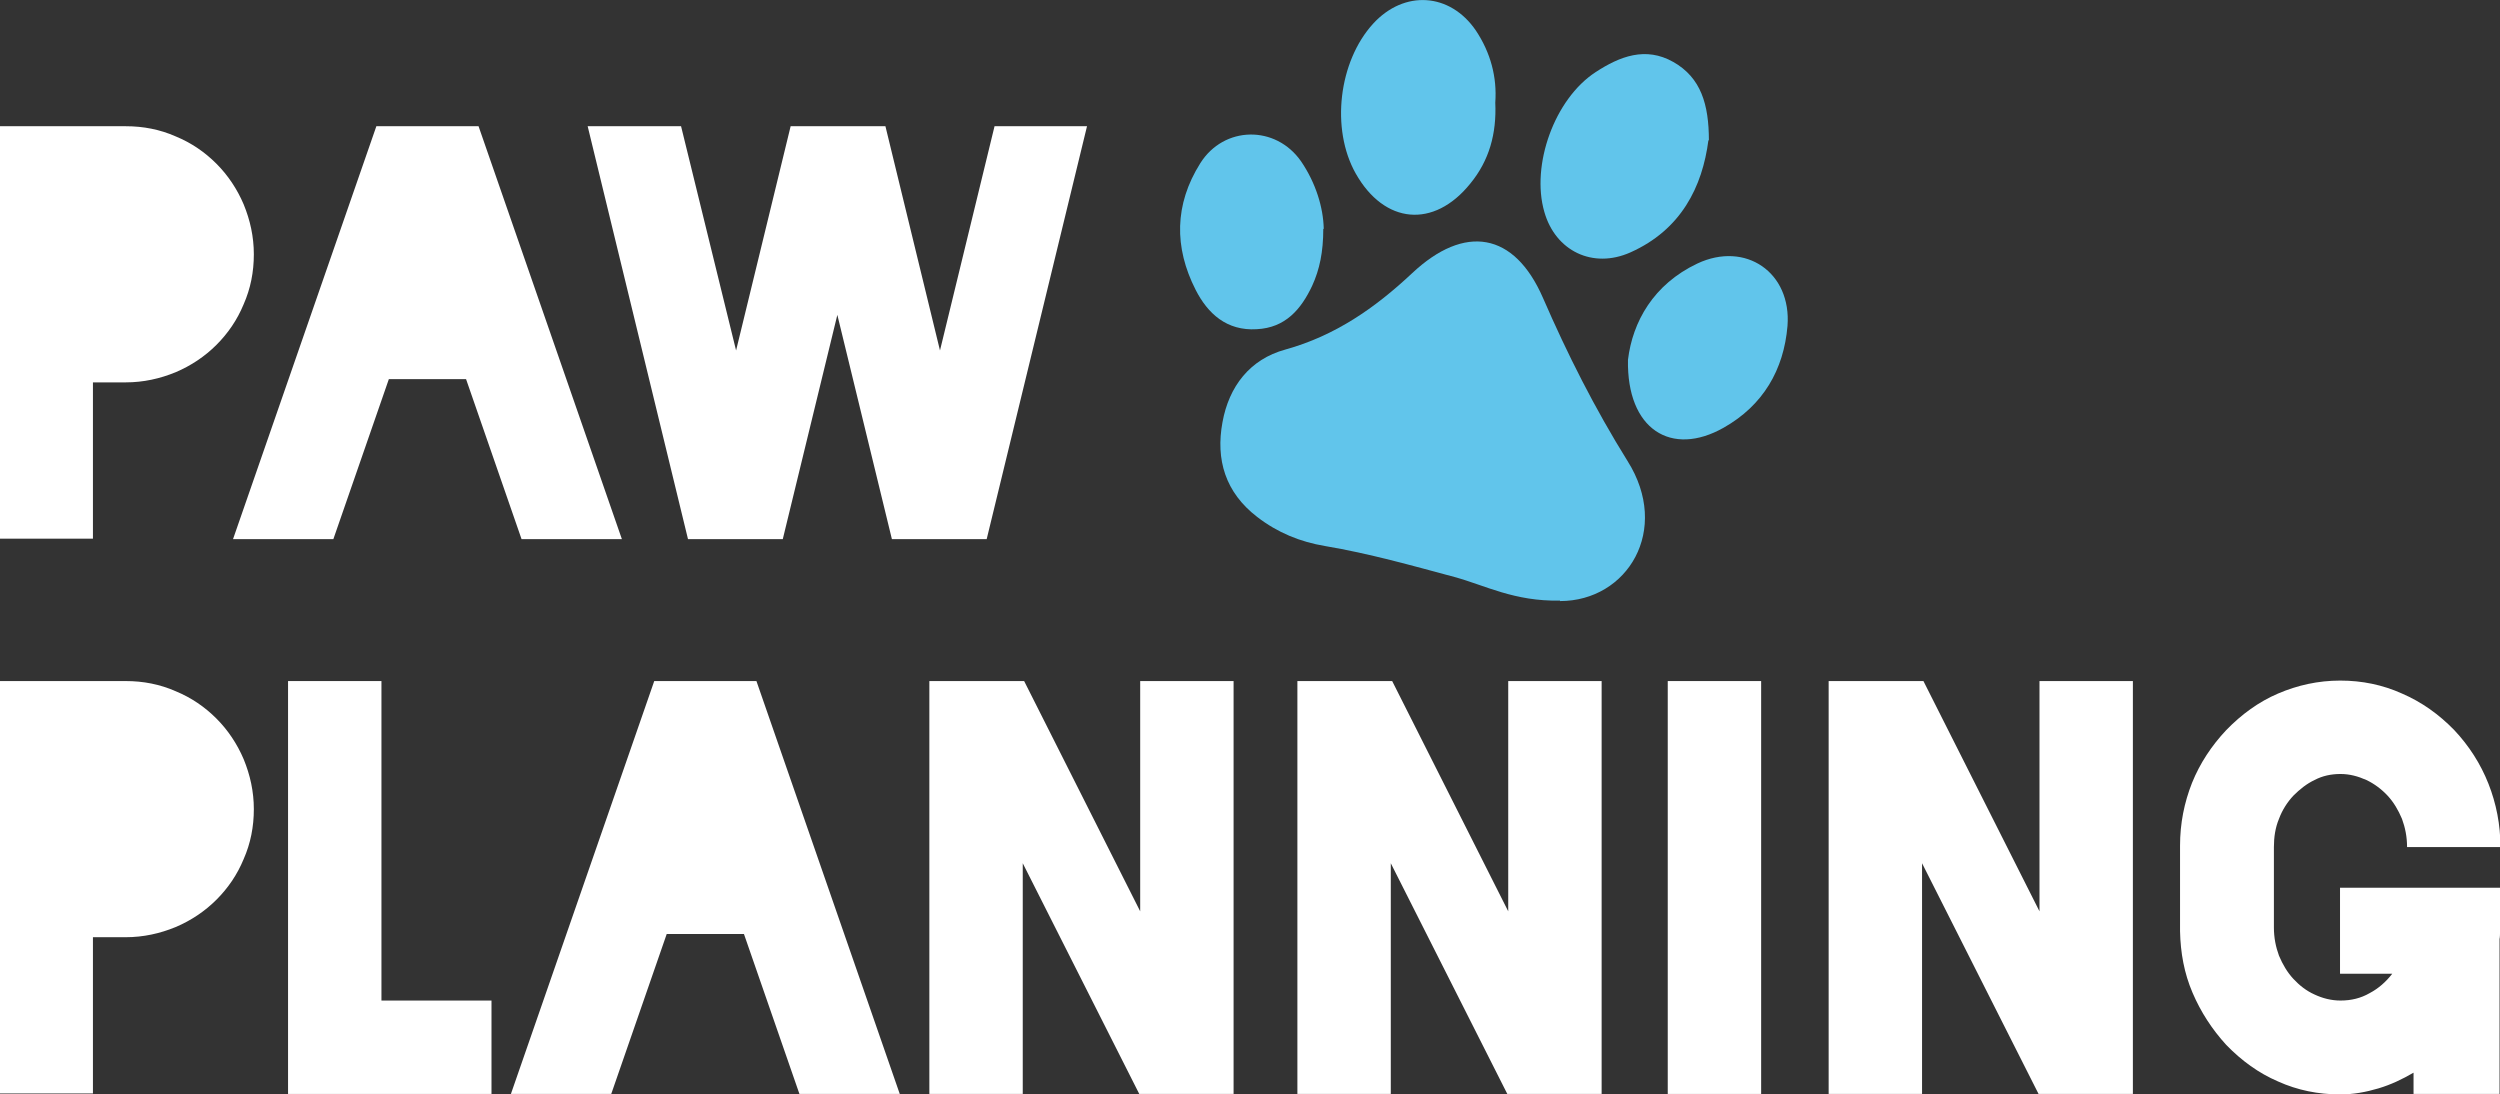
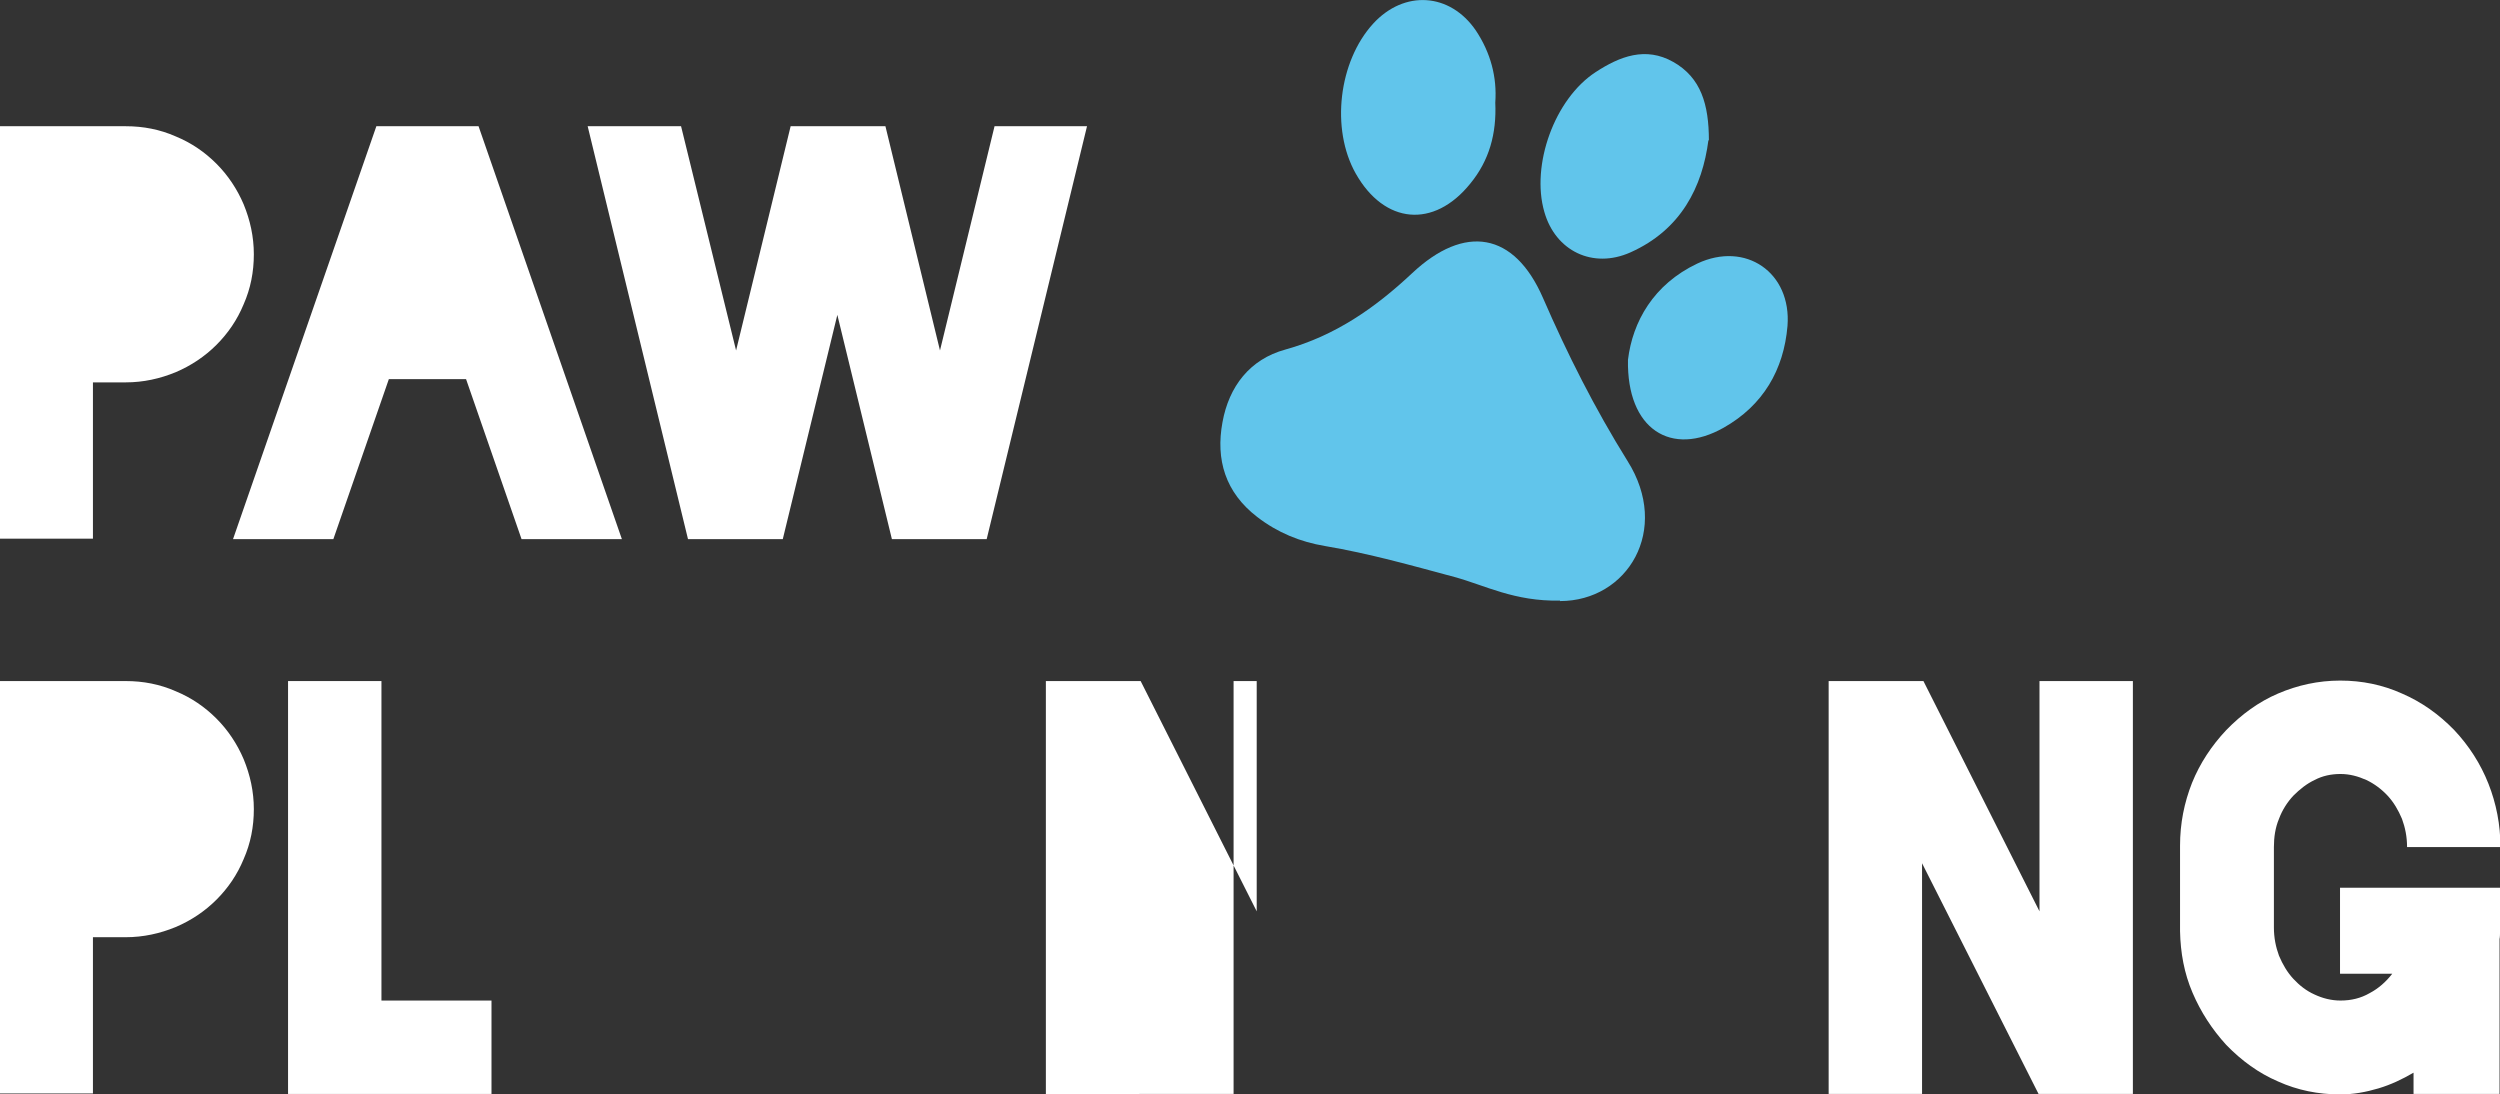
<svg xmlns="http://www.w3.org/2000/svg" id="Layer_2" viewBox="0 0 54.07 23.67">
  <rect x="0" y="0" width="54.07" height="23.67" fill="#333333" stroke="none" />
  <defs>
    <style>.cls-1{fill:#fff;}.cls-2{fill:#61c5eb;}</style>
  </defs>
  <g id="Layer_1-2">
    <g>
      <g id="_8mTURU.tif">
        <g>
          <path class="cls-2" d="M33.74,12.99c-.99,.02-1.62-.33-2.28-.51-.93-.25-1.85-.51-2.8-.67-.54-.09-1.03-.29-1.47-.63-.69-.53-.9-1.24-.75-2.05,.14-.77,.59-1.36,1.36-1.57,1.08-.3,1.94-.9,2.74-1.65,1.14-1.07,2.21-.89,2.83,.53,.53,1.22,1.12,2.39,1.83,3.53,.94,1.49,0,3.03-1.46,3.03Z" />
          <path class="cls-2" d="M36.95,3.03c-.13,1.01-.59,1.94-1.69,2.43-.81,.36-1.62-.03-1.86-.88-.29-1.01,.22-2.44,1.11-3.02,.52-.34,1.08-.56,1.68-.22,.6,.34,.77,.92,.77,1.7Z" />
          <path class="cls-2" d="M32.34,2.22c.03,.67-.13,1.25-.54,1.75-.79,.98-1.86,.88-2.48-.22-.54-.96-.37-2.42,.38-3.24,.67-.73,1.66-.67,2.22,.15,.32,.48,.46,1.01,.42,1.56Z" />
          <path class="cls-2" d="M35.21,7.78c.1-.82,.55-1.63,1.5-2.08,1.04-.49,2.04,.19,1.95,1.35-.08,.95-.53,1.72-1.38,2.2-1.13,.64-2.1,.04-2.07-1.47Z" />
-           <path class="cls-2" d="M28.62,4.95c0,.5-.08,.88-.24,1.23-.24,.51-.58,.91-1.2,.94-.65,.04-1.06-.34-1.32-.85-.47-.92-.46-1.85,.1-2.74,.51-.81,1.63-.83,2.18-.04,.32,.47,.48,1,.49,1.46Z" />
        </g>
      </g>
      <g>
        <path class="cls-1" d="M3.8,2.95c.34,.14,.63,.34,.88,.59s.45,.55,.59,.88c.14,.34,.22,.7,.22,1.08s-.07,.74-.22,1.08c-.14,.34-.34,.63-.59,.88s-.55,.45-.88,.59c-.34,.14-.7,.22-1.08,.22h-.71v3.38H0V2.73H2.72c.38,0,.74,.07,1.08,.22Z" />
        <path class="cls-1" d="M10.07,8.2h-1.66l-1.2,3.46h-2.17L8.14,2.73h2.21l3.1,8.93h-2.17l-1.2-3.46Z" />
        <path class="cls-1" d="M23.51,2.73l-2.17,8.93h-2.05l-1.18-4.85-1.18,4.85h-2.05L12.71,2.73h2.02l1.19,4.85,1.18-4.85h2.05l1.18,4.85,1.18-4.85h2.02Z" />
        <path class="cls-1" d="M3.8,14.95c.34,.14,.63,.34,.88,.59s.45,.55,.59,.88c.14,.34,.22,.7,.22,1.08s-.07,.74-.22,1.08c-.14,.34-.34,.63-.59,.88s-.55,.45-.88,.59c-.34,.14-.7,.22-1.08,.22h-.71v3.38H0V14.73H2.72c.38,0,.74,.07,1.08,.22Z" />
        <path class="cls-1" d="M10.63,21.64v2.02H6.23V14.73h2.02v6.91h2.39Z" />
-         <path class="cls-1" d="M16.08,20.2h-1.66l-1.2,3.46h-2.17l3.1-8.93h2.21l3.1,8.93h-2.17l-1.2-3.46Z" />
-         <path class="cls-1" d="M26.68,14.73v8.93h-2.04l-2.52-4.99v4.99h-2.02V14.73h2.05l2.51,4.98v-4.98h2.02Z" />
-         <path class="cls-1" d="M34.64,14.73v8.93h-2.04l-2.52-4.99v4.99h-2.02V14.73h2.05l2.51,4.98v-4.98h2.02Z" />
-         <path class="cls-1" d="M38.09,23.66h-2.02V14.73h2.02v8.93Z" />
+         <path class="cls-1" d="M26.68,14.73v8.93h-2.04v4.99h-2.02V14.73h2.05l2.51,4.98v-4.98h2.02Z" />
        <path class="cls-1" d="M46.13,14.73v8.93h-2.04l-2.52-4.99v4.99h-2.02V14.73h2.05l2.51,4.98v-4.98h2.02Z" />
        <path class="cls-1" d="M54.07,20.07v.12s0,.08-.01,.12v3.35h-1.86v-.46c-.24,.14-.49,.26-.76,.34-.27,.08-.54,.13-.82,.13h-.01c-.47,0-.92-.09-1.34-.28-.42-.18-.79-.45-1.12-.79-.31-.34-.55-.71-.73-1.13s-.26-.86-.27-1.33v-1.85c0-.48,.09-.93,.26-1.36,.17-.42,.42-.8,.74-1.14,.33-.34,.7-.61,1.12-.79s.87-.28,1.34-.28h.01c.46,0,.91,.09,1.33,.28,.42,.18,.8,.45,1.13,.79,.32,.34,.57,.73,.74,1.16,.17,.43,.26,.89,.26,1.37h-2.02c0-.22-.04-.42-.11-.61-.08-.19-.18-.36-.31-.5-.13-.14-.29-.26-.46-.34-.18-.08-.36-.13-.56-.13s-.39,.04-.56,.13c-.17,.08-.32,.2-.46,.34-.13,.14-.24,.31-.31,.5-.08,.19-.11,.4-.11,.61v1.74c0,.22,.04,.42,.11,.61,.08,.19,.18,.36,.31,.5,.13,.14,.28,.26,.46,.34,.17,.08,.36,.13,.56,.13,.23,0,.44-.05,.63-.16,.19-.1,.35-.24,.49-.42h-1.13v-1.86h3.48v.85Z" />
      </g>
    </g>
  </g>
</svg>